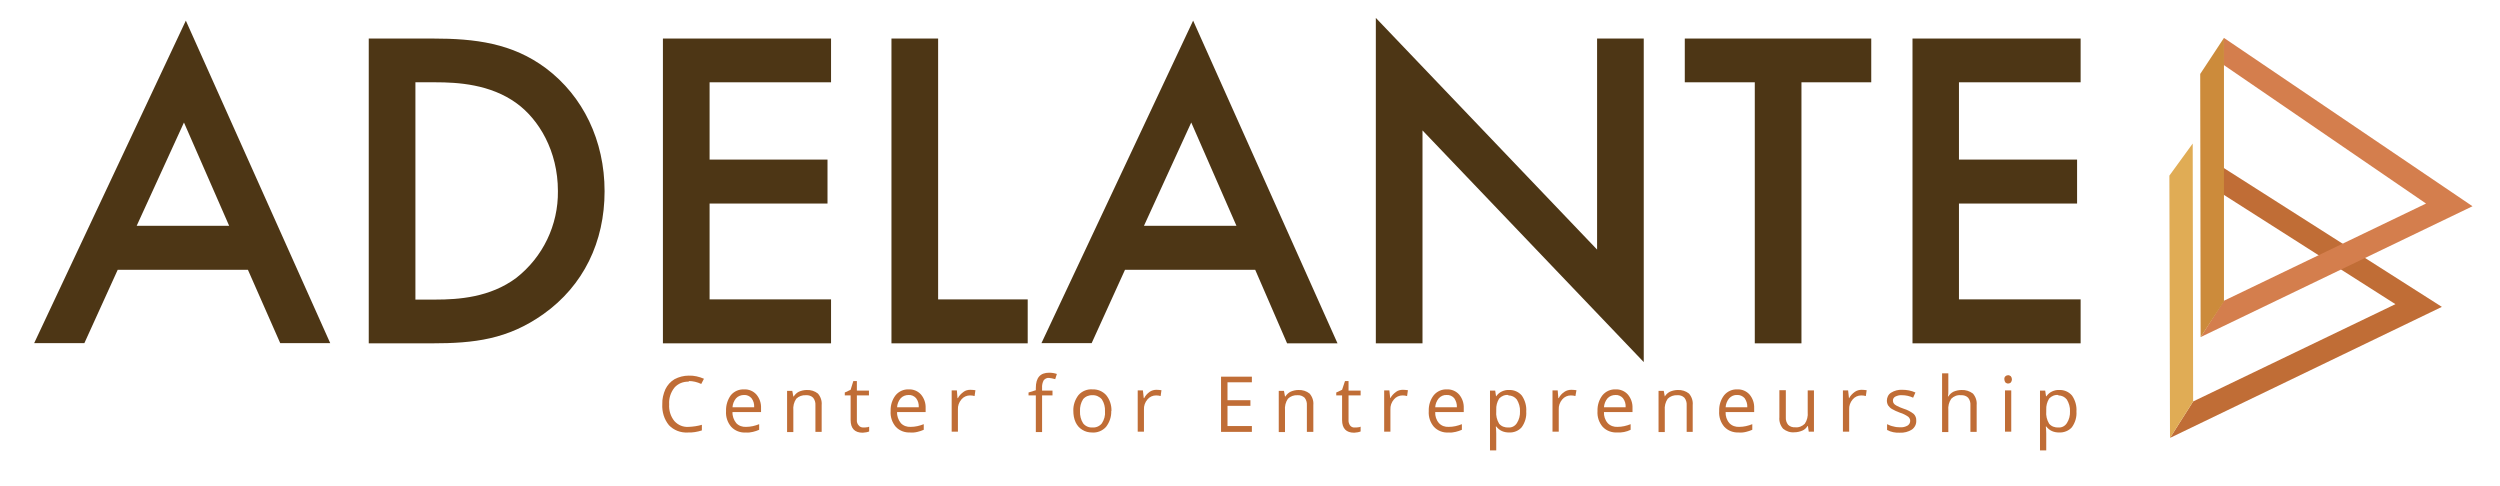
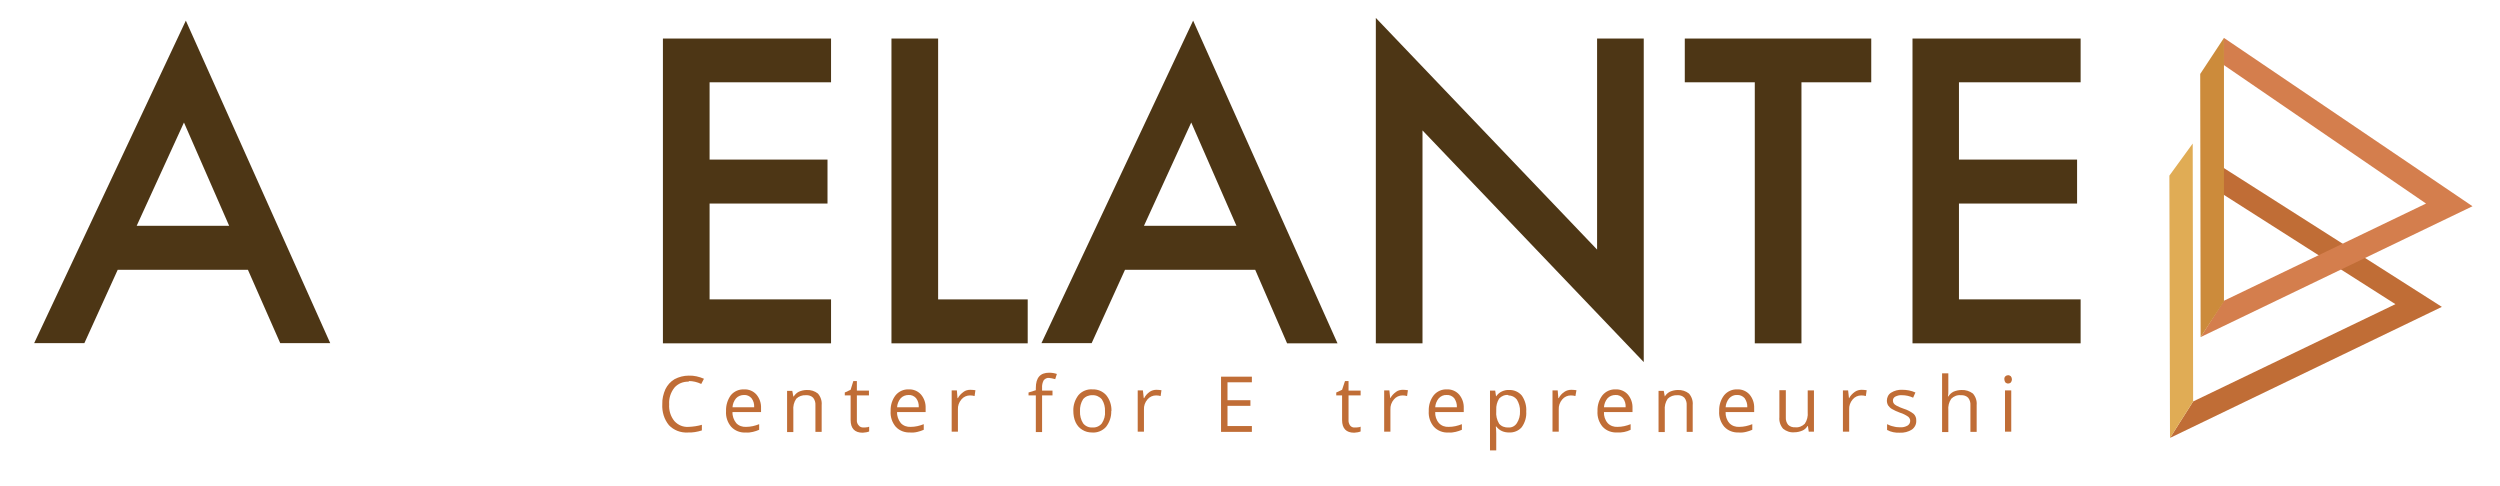
<svg xmlns="http://www.w3.org/2000/svg" viewBox="0 0 1200 233.3">
  <path d="m110 108.4-21.7-49.6-22.7 49.6zm9 21.1h-62.5l-16 35.2h-24.1l72.8-154.8 69.3 154.8h-24z" fill="#4d3615" />
-   <path d="m199.3 143.8h9.7c11 0 26.2-1 38.8-10.4 12.8-10 20.2-25.4 20-41.7 0-19.3-9.2-34.4-19.8-42.1-12.6-9.2-28.3-10.1-39-10.1h-9.6v104.3zm8.4-125.3c20.4 0 38.2 2.2 54.4 14.3 17.8 13.4 28.1 34.7 28.1 59s-10.1 45.3-29.4 59c-17.1 12.1-33.1 14-53.5 14h-30.3v-146.3z" fill="#4d3615" />
  <path d="m398.9 39.5h-58.3v37.1h56.6v21.1h-56.6v46h58.3v21.1h-80.7v-146.3h80.7z" fill="#4d3615" />
  <path d="m450.3 18.5v125.2h43v21.1h-65.4v-146.3z" fill="#4d3615" />
  <path d="m593.5 108.4-21.7-49.6-22.7 49.6zm9 21.1h-62.5l-16 35.2h-24.1l72.8-154.8 69.3 154.9h-24.2z" fill="#4d3615" />
  <path d="m660.4 164.8v-156.2l106.2 111.2v-101.3h22.4v155.3l-106.2-111.2v102.2z" fill="#4d3615" />
  <path d="m864.7 39.5v125.3h-22.4v-125.3h-33.6v-21h89.5v21z" fill="#4d3615" />
  <path d="m998.7 39.5h-58.4v37.1h56.7v21.1h-56.7v46h58.4v21.1h-80.7v-146.3h80.7z" fill="#4d3615" />
  <path d="m1041.6 210.2 130.5-62.9-109-69.4-.1 12.8 86.8 55.3-97.1 46.7z" fill="#c06d36" />
  <path d="m1052.7 192.7-11.1 17.5-.3-125.9 11.2-15.4z" fill="#e0ac55" />
  <path d="m1056.3 161.8 130.5-62.8-119.3-80.8-.4 12.8 97.4 66.7-97.1 46.7z" fill="#d47e4d" />
  <path d="m1067.5 18.2-11.4 17.3.2 126.3 11.2-17.1z" fill="#cc8b3b" />
  <g fill="#c06d36">
    <path d="m330.6 183.2c-2.6-.1-5.2.9-6.9 2.9-1.8 2.3-2.7 5.1-2.5 8-.2 2.9.7 5.8 2.5 8 1.8 2 4.3 3 6.9 2.8 2.1-.1 4.3-.4 6.3-1v2.7c-2.2.7-4.5 1.1-6.8 1-3.4.2-6.7-1.1-9-3.5-2.3-2.8-3.4-6.4-3.2-10.1-.1-2.5.5-4.9 1.5-7.2 1-2 2.5-3.7 4.4-4.8 2.1-1.1 4.4-1.7 6.8-1.7 2.5-.1 5 .5 7.3 1.5l-1.3 2.5c-1.9-.9-3.9-1.4-6-1.4" />
    <path d="m357.1 189.6c-1.4 0-2.8.5-3.8 1.6-1 1.2-1.6 2.7-1.7 4.3h10.4c.1-1.6-.3-3.1-1.3-4.4-.9-1-2.2-1.6-3.6-1.5m.9 18c-2.6.2-5.2-.8-7-2.7-1.8-2.1-2.7-4.8-2.5-7.6-.1-2.7.7-5.4 2.3-7.6 1.6-1.9 3.9-2.9 6.4-2.8 2.2-.1 4.4.8 5.9 2.5 1.5 1.8 2.3 4.1 2.2 6.5v1.9h-13.7c-.1 1.9.6 3.8 1.8 5.3 1.2 1.3 3 1.9 4.7 1.8 2.2 0 4.3-.5 6.3-1.3v2.7c-1 .4-2 .8-3 1-1.2.3-2.3.4-3.4.3" />
    <path d="m391.4 207.3v-12.8c.1-1.3-.3-2.6-1.1-3.6-.9-.9-2.2-1.3-3.5-1.2-1.7-.1-3.4.5-4.6 1.7-1.1 1.6-1.6 3.6-1.4 5.6v10.4h-3v-19.8h2.5l.5 2.7h.2c.6-1 1.5-1.8 2.5-2.3 1.2-.5 2.4-.8 3.7-.8 2-.1 3.9.5 5.4 1.7 1.3 1.5 2 3.5 1.8 5.5v12.9z" />
    <path d="m414.4 205.2c.5 0 1 0 1.6-.1.4 0 .8-.1 1.2-.3v2.3c-.5.2-.9.3-1.4.4-.6.1-1.1.1-1.7.2-3.8 0-5.8-2-5.8-6.1v-11.8h-2.8v-1.4l2.8-1.3 1.3-4.2h1.7v4.6h5.8v2.3h-5.8v11.7c-.1 1 .2 2 .9 2.7.5.7 1.3 1 2.2 1" />
    <path d="m436.1 189.6c-1.4 0-2.8.5-3.8 1.6-1 1.2-1.6 2.7-1.7 4.3h10.4c.1-1.6-.3-3.1-1.3-4.4-.9-1-2.2-1.6-3.6-1.5m.8 18c-2.6.1-5.1-.8-6.9-2.7-1.8-2.1-2.7-4.8-2.5-7.6-.1-2.7.7-5.4 2.4-7.6 1.6-1.9 3.9-2.9 6.3-2.8 2.2-.1 4.4.8 5.9 2.5 1.5 1.8 2.3 4.1 2.2 6.5v1.9h-13.7c-.1 1.9.6 3.8 1.8 5.3 1.2 1.3 3 1.9 4.7 1.8 2.2 0 4.3-.5 6.3-1.3v2.7c-1 .4-2 .8-3 1-1.2.3-2.4.4-3.5.3" />
    <path d="m465.8 187.1c.8 0 1.6.1 2.4.2l-.4 2.8c-.7-.2-1.4-.3-2.2-.3-1.6 0-3.1.7-4.1 1.9-1.2 1.4-1.8 3.1-1.7 4.9v10.6h-3v-19.8h2.5l.3 3.7h.2c.6-1.2 1.6-2.2 2.7-3 .9-.7 2.1-1 3.3-1" />
    <path d="m505.2 189.8h-5v17.6h-3v-17.6h-3.5v-1.4l3.5-1.1v-1.1c0-4.9 2.1-7.3 6.4-7.3 1.3 0 2.5.2 3.7.6l-.8 2.5c-1-.3-2-.5-3-.6s-1.9.4-2.5 1.1c-.6 1.1-.9 2.4-.8 3.7v1.3h5z" />
    <path d="m518.4 197.4c-.1 2 .4 4.1 1.5 5.8 1.1 1.4 2.8 2.1 4.5 2 1.7.1 3.4-.6 4.5-2 1.1-1.7 1.7-3.7 1.5-5.8.1-2-.4-4-1.5-5.7-1.1-1.3-2.8-2.1-4.5-2-1.7-.1-3.4.6-4.5 1.9-1.1 1.7-1.6 3.7-1.5 5.8m15-.1c.1 2.7-.8 5.4-2.5 7.6-1.7 1.9-4.2 2.9-6.7 2.7-1.7 0-3.3-.4-4.7-1.3-1.4-.8-2.5-2.1-3.2-3.6-.8-1.7-1.1-3.6-1.1-5.5-.1-2.7.8-5.4 2.5-7.6 1.7-1.9 4.2-2.9 6.7-2.7 2.5-.1 4.9.9 6.6 2.8 1.7 2.1 2.6 4.8 2.5 7.6" />
    <path d="m555.1 187.1c.8 0 1.6.1 2.4.2l-.4 2.8c-.7-.2-1.4-.3-2.2-.3-1.6 0-3.1.7-4.1 1.9-1.2 1.4-1.8 3.1-1.7 4.9v10.6h-3v-19.8h2.5l.4 3.7h.2c.6-1.2 1.5-2.2 2.6-3 1-.7 2.2-1 3.3-1" />
    <path d="m600.9 207.3h-14.8v-26.5h14.8v2.7h-11.7v8.6h11v2.7h-11v9.7h11.7z" />
-     <path d="m627.3 207.3v-12.8c.1-1.3-.3-2.6-1.1-3.6-.9-.8-2.1-1.3-3.4-1.2-1.7-.1-3.4.5-4.6 1.7-1.1 1.6-1.6 3.6-1.4 5.6v10.4h-3v-19.8h2.5l.5 2.7h.2c.6-1 1.5-1.8 2.5-2.3 1.2-.5 2.4-.8 3.7-.8 2-.1 3.9.5 5.4 1.7 1.3 1.5 2 3.5 1.8 5.5v12.9z" />
    <path d="m650.3 205.2c.5 0 1 0 1.6-.1.4 0 .8-.1 1.2-.3v2.3c-.5.2-.9.3-1.4.4-.6.1-1.1.1-1.7.2-3.8 0-5.8-2-5.8-6.1v-11.8h-2.8v-1.4l2.8-1.3 1.4-4.2h1.7v4.6h5.8v2.3h-5.8v11.7c-.1 1 .2 2 .8 2.8.5.6 1.3 1 2.2.9" />
    <path d="m673.4 187.1c.8 0 1.6.1 2.4.2l-.4 2.8c-.7-.2-1.5-.3-2.2-.3-1.6 0-3.1.7-4.1 1.9-1.2 1.4-1.8 3.1-1.7 4.9v10.6h-3v-19.8h2.5l.4 3.7h.1c.6-1.2 1.6-2.2 2.7-3 .9-.7 2.1-1 3.3-1" />
    <path d="m694.4 189.6c-1.4-.1-2.8.5-3.8 1.6-1 1.2-1.6 2.7-1.7 4.3h10.4c.1-1.6-.4-3.1-1.3-4.4-.9-1-2.2-1.6-3.6-1.5m.9 18c-2.6.2-5.2-.8-7-2.7-1.8-2.1-2.7-4.8-2.5-7.6-.1-2.7.7-5.4 2.4-7.6 1.6-1.9 3.9-2.9 6.3-2.8 2.2-.1 4.4.8 5.9 2.5 1.5 1.8 2.3 4.1 2.2 6.5v1.9h-13.7c-.1 1.9.5 3.8 1.8 5.3 1.2 1.3 2.9 1.9 4.7 1.8 2.2 0 4.3-.5 6.3-1.3v2.7c-1 .4-2 .8-3 1-1.2.3-2.3.4-3.4.3" />
    <path d="m724 189.6c-1.6-.2-3.3.5-4.4 1.7-1 1.6-1.5 3.5-1.4 5.4v.7c-.2 2.1.3 4.2 1.4 6 1.1 1.3 2.8 1.9 4.5 1.8 1.6.1 3.1-.7 4-2.1 1.1-1.7 1.6-3.7 1.5-5.7.1-2-.5-3.9-1.5-5.6-1-1.3-2.5-2-4.1-2m.4 17.8c-1.2 0-2.4-.2-3.5-.7s-2-1.3-2.7-2.2h-.2c.1 1.1.2 2.2.2 3.3v8.2h-3v-28.7h2.5l.4 2.7h.1c.7-1 1.6-1.8 2.7-2.3s2.3-.8 3.5-.7c2.3-.1 4.6.9 6.1 2.7 1.5 2.2 2.3 4.9 2.1 7.6.2 2.7-.6 5.4-2.2 7.6-1.4 1.6-3.6 2.6-6 2.5" />
    <path d="m754.3 187.1c.8 0 1.6.1 2.4.2l-.5 2.8c-.7-.2-1.4-.3-2.2-.3-1.6 0-3.1.7-4.1 1.9-1.2 1.4-1.8 3.1-1.7 4.9v10.6h-3v-19.8h2.5l.3 3.7h.2c.6-1.2 1.5-2.2 2.7-3 1-.7 2.2-1 3.4-1" />
    <path d="m775.4 189.6c-1.4 0-2.8.5-3.8 1.6-1 1.2-1.6 2.7-1.7 4.3h10.4c.1-1.6-.3-3.1-1.3-4.4-.9-1-2.2-1.6-3.6-1.5m.8 18c-2.6.1-5.1-.8-6.9-2.7-1.8-2.1-2.7-4.8-2.5-7.6-.1-2.7.7-5.4 2.4-7.6 1.6-1.9 3.9-2.9 6.3-2.8 2.2-.1 4.4.8 5.9 2.5 1.5 1.8 2.3 4.1 2.2 6.5v1.9h-13.7c-.1 1.9.5 3.8 1.8 5.3 1.2 1.3 3 1.9 4.7 1.8 2.2 0 4.3-.5 6.3-1.3v2.7c-2 1-4.2 1.4-6.5 1.3" />
    <path d="m809.6 207.3v-12.8c.1-1.3-.3-2.6-1.1-3.6-.9-.9-2.2-1.3-3.4-1.2-1.7-.1-3.4.5-4.6 1.7-1.1 1.6-1.6 3.6-1.4 5.6v10.4h-3v-19.8h2.5l.5 2.7c.6-1 1.5-1.8 2.5-2.3 1.2-.5 2.4-.8 3.7-.8 2-.1 3.9.5 5.4 1.7 1.3 1.5 2 3.5 1.8 5.5v12.9z" />
    <path d="m833.8 189.6c-1.4-.1-2.8.5-3.8 1.6-1 1.2-1.6 2.7-1.7 4.3h10.4c.1-1.6-.4-3.1-1.3-4.4-.9-1-2.3-1.6-3.6-1.5m.8 18c-2.6.1-5.1-.8-6.9-2.7-1.8-2.1-2.7-4.8-2.5-7.6-.1-2.7.7-5.4 2.4-7.6 1.6-1.9 3.9-2.9 6.3-2.8 2.2-.1 4.4.8 5.9 2.5 1.5 1.8 2.3 4.1 2.2 6.5v1.9h-13.7c-.1 1.9.5 3.8 1.8 5.3 1.2 1.3 3 1.9 4.7 1.8 2.2 0 4.3-.5 6.3-1.3v2.7c-1 .4-2 .8-3 1-1.2.3-2.4.4-3.5.3" />
    <path d="m857.2 187.4v12.9c-.1 1.3.3 2.6 1.1 3.6.9.9 2.2 1.3 3.4 1.2 1.7.2 3.4-.5 4.6-1.7 1.1-1.6 1.6-3.6 1.4-5.6v-10.4h3v19.8h-2.5l-.4-2.7h-.2c-.6 1-1.5 1.8-2.5 2.2-1.2.5-2.5.8-3.8.8-2 .2-3.9-.5-5.4-1.7-1.3-1.5-2-3.5-1.8-5.5v-13h3.1z" />
    <path d="m893.6 187.1c.8 0 1.6.1 2.4.2l-.4 2.8c-.7-.2-1.5-.3-2.2-.3-1.6 0-3.1.7-4.1 1.9-1.2 1.4-1.8 3.1-1.7 4.9v10.6h-3v-19.8h2.5l.4 3.7h.1c.6-1.2 1.6-2.2 2.7-3 1-.7 2.2-1 3.3-1" />
    <path d="m919.8 201.9c.1 1.7-.7 3.3-2.1 4.3-1.7 1.1-3.8 1.6-5.8 1.5-2.1.1-4.2-.3-6.1-1.3v-2.8c1 .5 2 .9 3.1 1.1 1 .3 2.1.4 3.1.4 1.3.1 2.5-.2 3.6-.8.8-.5 1.3-1.3 1.3-2.3 0-.8-.4-1.5-1-2-1.2-.8-2.5-1.5-3.9-1.9-1.4-.5-2.7-1.1-3.9-1.8-.7-.4-1.3-1-1.8-1.7-.4-.7-.6-1.5-.6-2.3 0-1.5.7-3 2-3.8 1.6-1 3.5-1.5 5.4-1.4 2.2 0 4.3.4 6.3 1.3l-1.1 2.5c-1.7-.8-3.5-1.2-5.4-1.2-1.1-.1-2.2.2-3.2.7-.7.4-1.1 1.1-1.1 1.8 0 .5.1 1 .4 1.4.3.5.8.8 1.3 1.1 1.1.6 2.3 1.1 3.5 1.5 1.7.5 3.4 1.4 4.8 2.5.8.8 1.3 2 1.2 3.2" />
    <path d="m945.8 207.3v-12.8c.1-1.3-.3-2.6-1.1-3.6-.9-.9-2.2-1.3-3.5-1.2-1.7-.2-3.4.5-4.6 1.7-1.1 1.6-1.6 3.6-1.4 5.6v10.4h-3v-28.2h3v8.6c0 .8 0 1.7-.2 2.5h.2c.6-1 1.5-1.8 2.5-2.3 1.2-.5 2.5-.8 3.8-.8 2-.1 3.9.5 5.5 1.7 1.3 1.5 2 3.5 1.8 5.5v12.9z" />
    <path d="m965.4 207.2h-3v-19.8h3zm-3.3-25.1c-.1-.6.1-1.1.5-1.5.3-.3.8-.5 1.3-.5s.9.2 1.3.5c.7.9.7 2.1 0 3-.3.3-.8.5-1.3.5s-.9-.2-1.3-.5c-.3-.4-.5-1-.5-1.5" />
-     <path d="m988 189.6c-1.6-.2-3.3.5-4.4 1.7-1 1.6-1.5 3.5-1.4 5.4v.7c-.2 2.1.3 4.2 1.4 6 1.1 1.3 2.8 1.9 4.5 1.8 1.6.1 3.1-.7 4-2.1 1.1-1.7 1.6-3.7 1.5-5.7.1-2-.5-3.9-1.5-5.6-1-1.3-2.5-2-4.1-2m.4 17.8c-1.2 0-2.4-.2-3.5-.7s-2-1.3-2.7-2.2h-.2c.1 1.1.2 2.2.2 3.3v8.2h-3v-28.7h2.5l.4 2.7h.2c.7-1 1.6-1.8 2.7-2.3s2.3-.8 3.5-.7c2.3-.1 4.6.9 6.1 2.7 1.5 2.2 2.3 4.9 2.1 7.6.2 2.7-.6 5.4-2.2 7.6-1.4 1.6-3.7 2.6-6.1 2.5" />
  </g>
</svg>